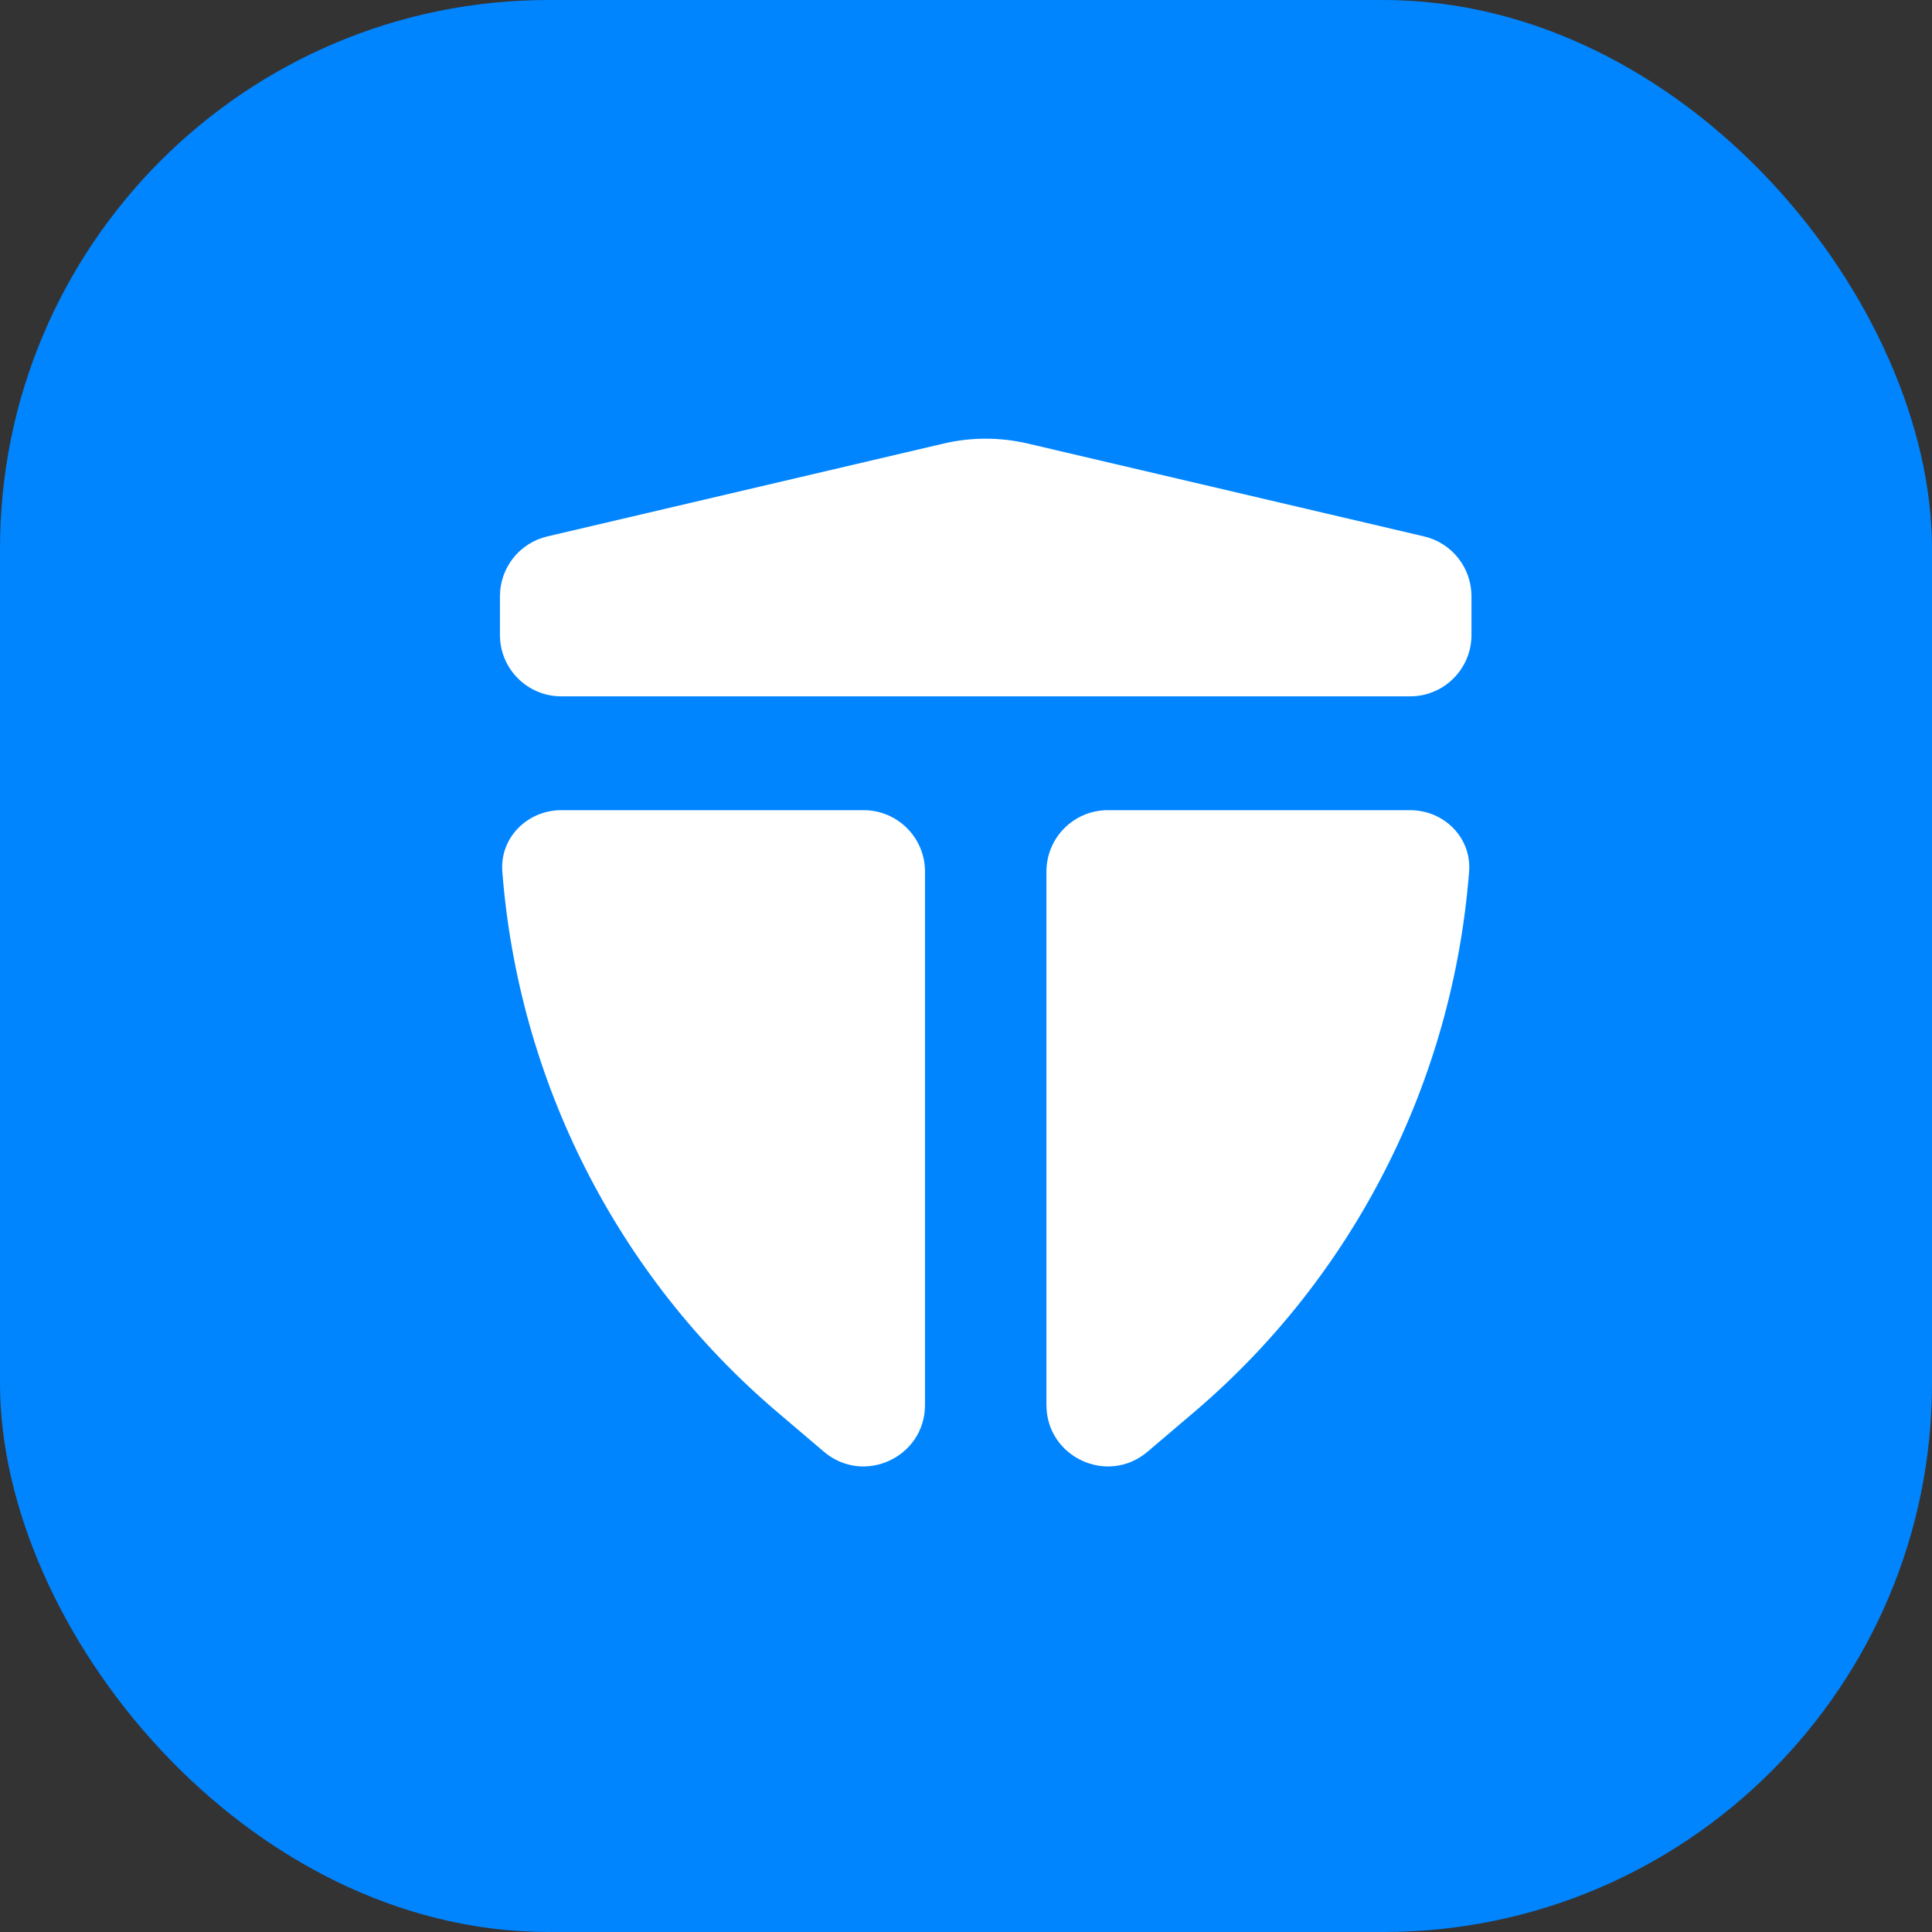
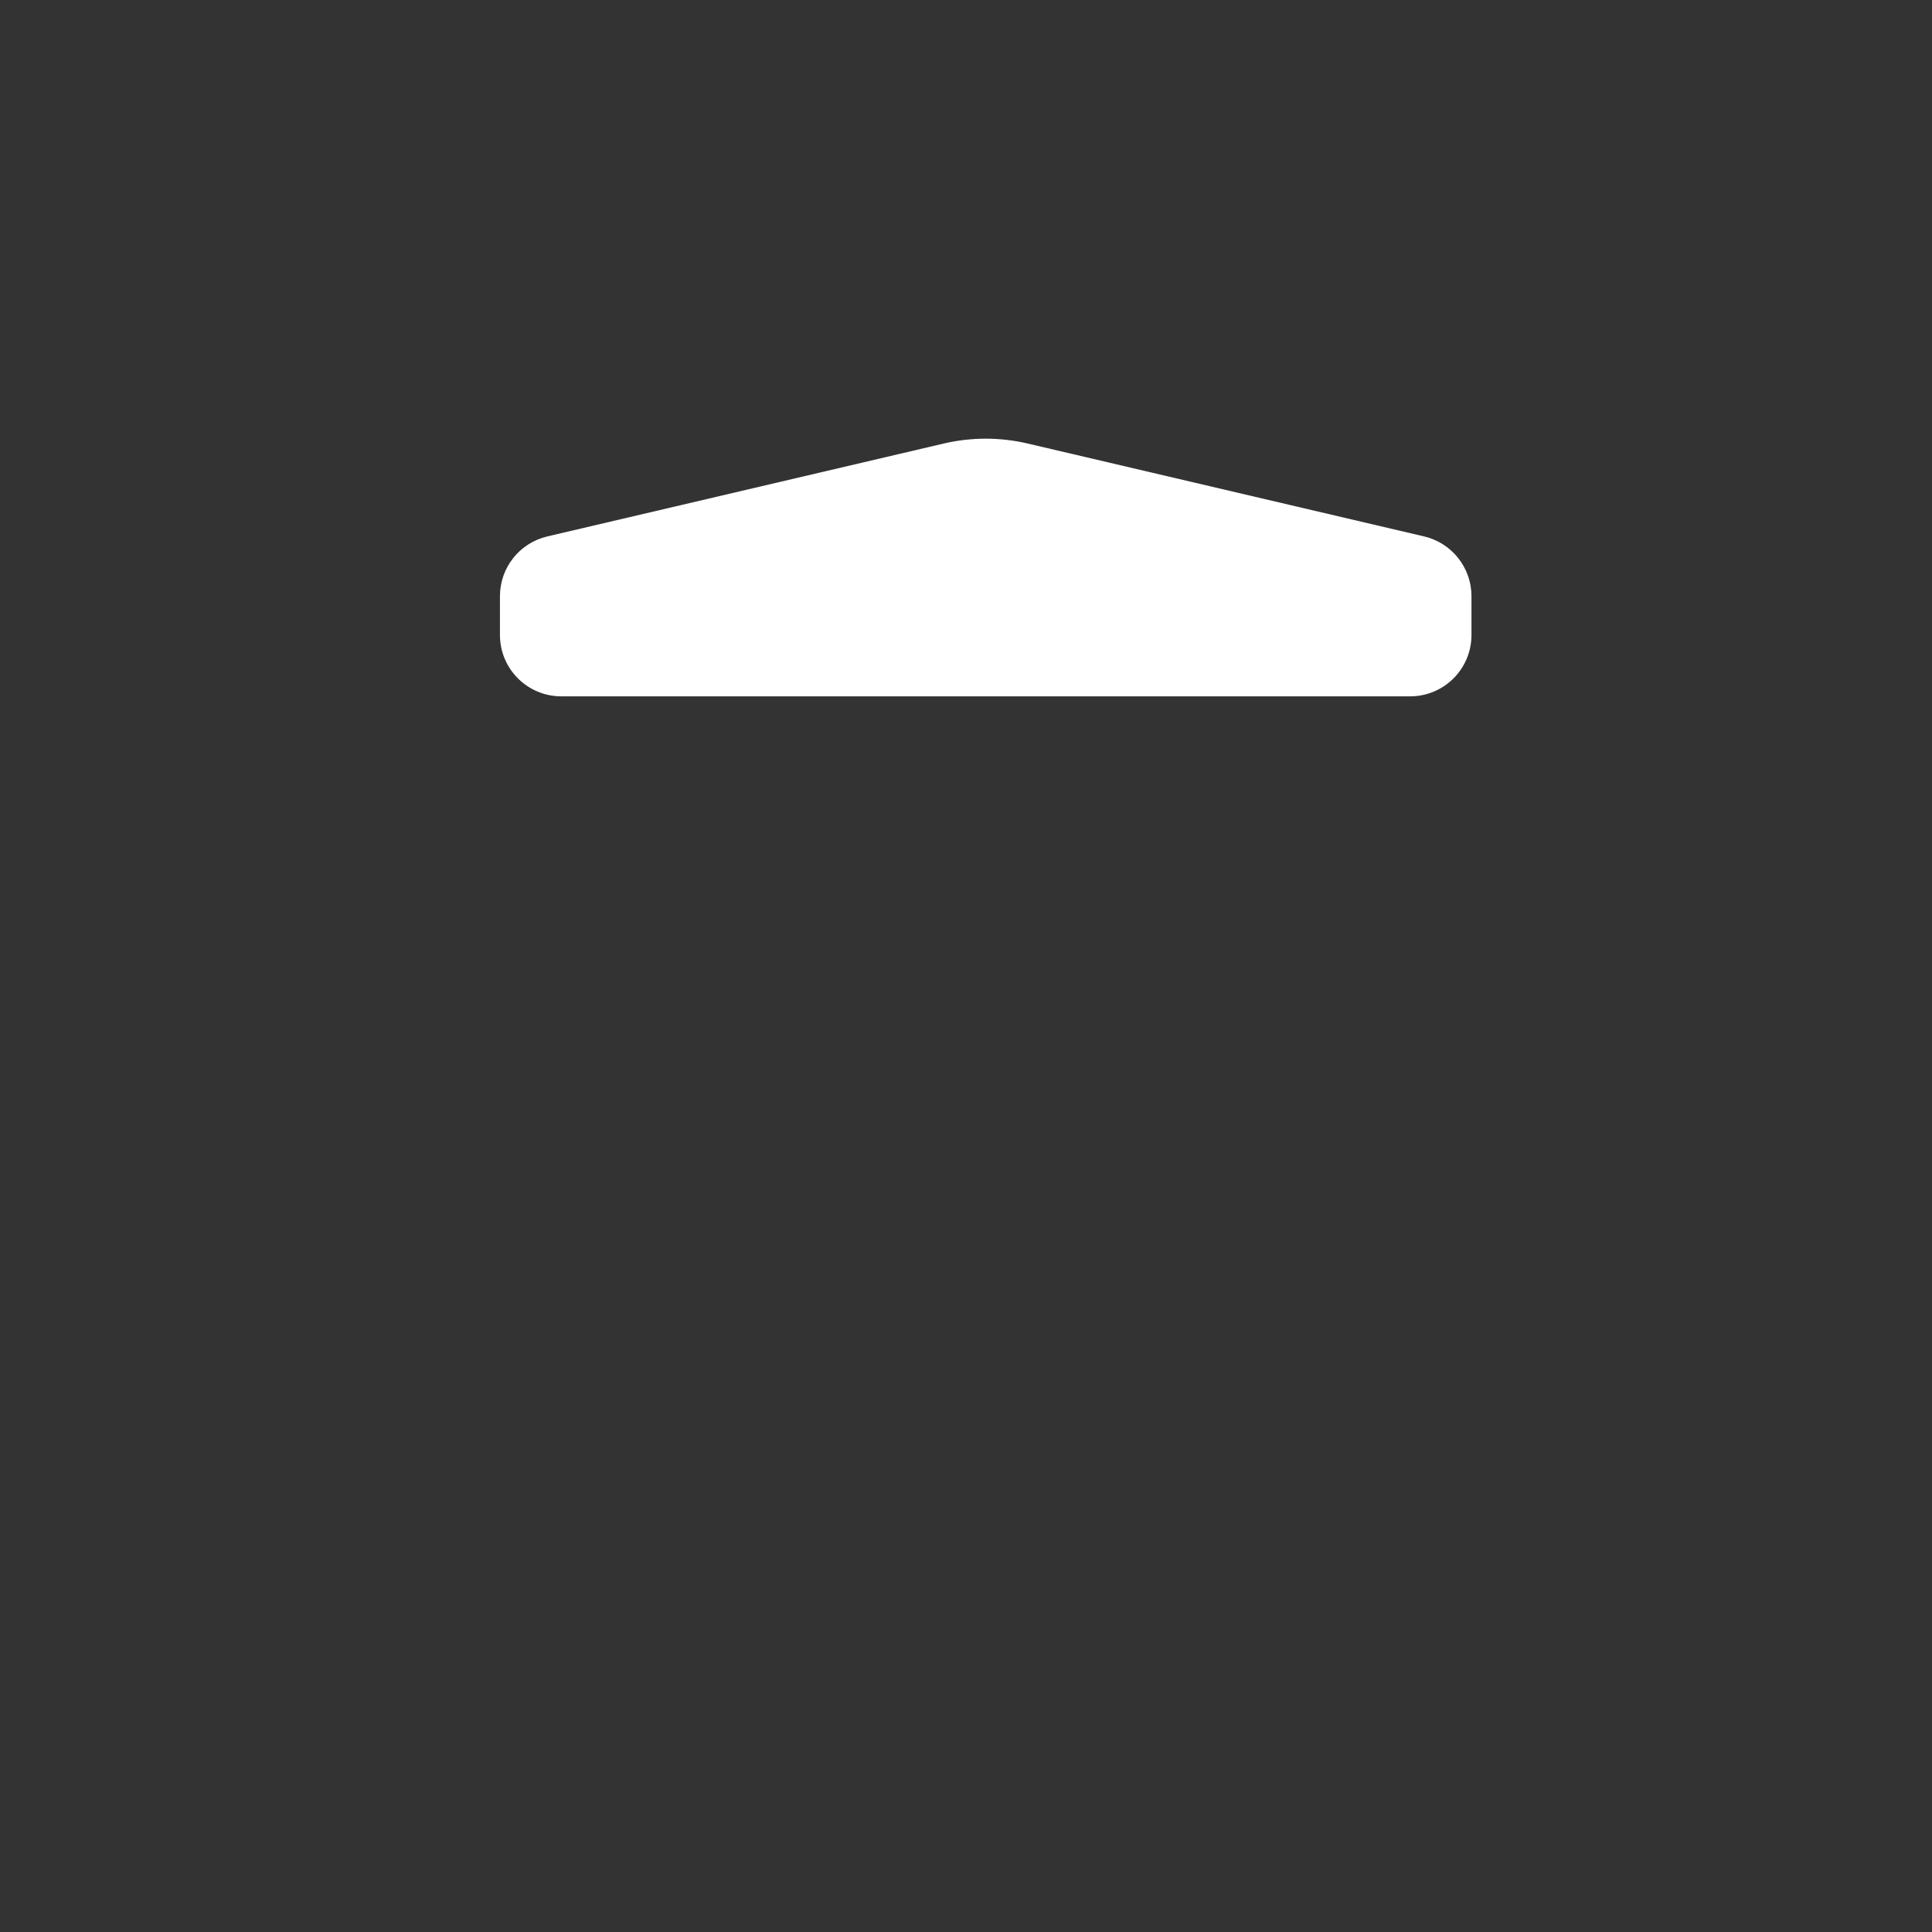
<svg xmlns="http://www.w3.org/2000/svg" width="49" height="49" viewBox="0 0 49 49" fill="none">
  <rect x="0" y="0" width="49" height="49" fill="#333333" stroke="none" />
-   <rect width="49" height="49" rx="13.914" fill="#0085FF" />
  <path d="M12.68 15.12C12.68 14.398 13.177 13.77 13.881 13.605L23.935 11.249C24.636 11.085 25.364 11.085 26.065 11.249L36.119 13.605C36.822 13.77 37.32 14.398 37.32 15.12V16.105C37.32 16.965 36.623 17.661 35.764 17.661H14.236C13.377 17.661 12.68 16.965 12.68 16.105V15.12Z" fill="white" />
-   <path d="M23.46 22.104C23.46 21.245 22.763 20.548 21.904 20.548H14.236C13.377 20.548 12.674 21.246 12.74 22.103C13.15 27.408 15.648 32.355 19.712 35.812L20.896 36.819C21.906 37.678 23.46 36.96 23.46 35.633L23.46 22.104Z" fill="white" />
-   <path d="M26.54 35.633C26.54 36.96 28.094 37.678 29.104 36.819L30.288 35.812C34.352 32.355 36.85 27.408 37.26 22.103C37.326 21.246 36.623 20.548 35.764 20.548H28.096C27.237 20.548 26.54 21.245 26.54 22.104V35.633Z" fill="white" />
</svg>